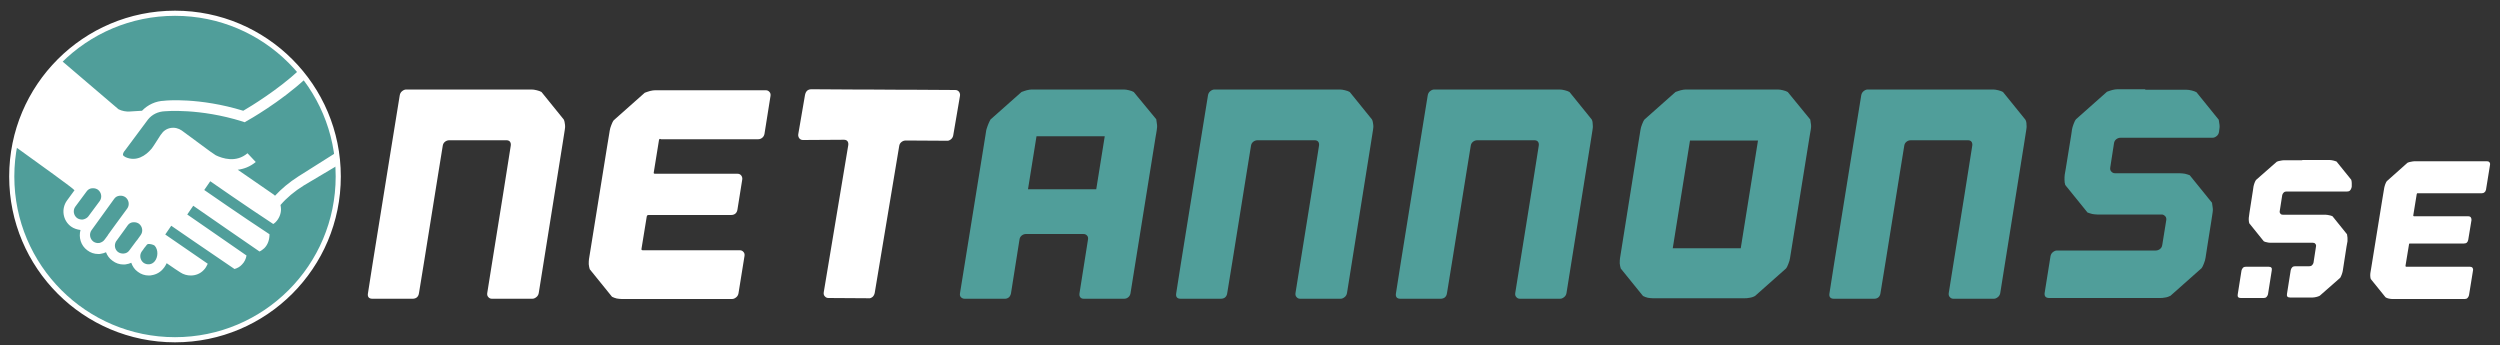
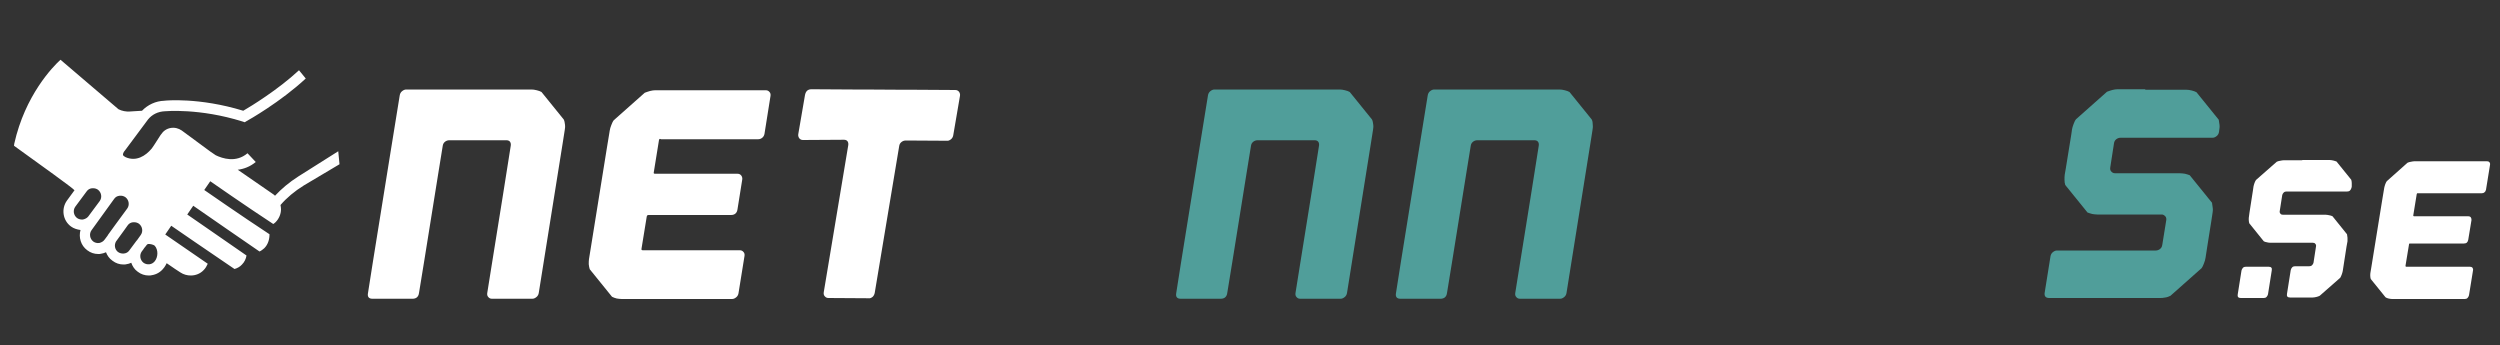
<svg xmlns="http://www.w3.org/2000/svg" version="1.1" id="Lager_1" x="0px" y="0px" viewBox="0 0 1000 138.1" style="enable-background:new 0 0 1000 138.1;" xml:space="preserve">
  <rect x="0" y="0" width="1000" height="138.1" fill="#333333" stroke="none" />
  <style type="text/css">
	.st0{fill:#509E9A;}
	.st1{fill:#509E9A;stroke:#FFFFFF;stroke-width:2.057;stroke-miterlimit:10;}
	.st2{fill:#FFFFFF;}
    .st3{fill:#ffffff;}
</style>
  <path class="st3" d="M226,49.9c0.1,0.8,0,1.5-0.1,2.1l-0.8,5.1l-7.7,48.2l-1.9,11.9c-0.1,0.6-0.4,1.2-0.9,1.6c-0.5,0.4-1,0.7-1.7,0.7h-16.1  c-0.6,0-1.1-0.2-1.5-0.7c-0.4-0.4-0.5-1-0.4-1.6l1.9-11.9l4.4-27.4l3.1-19.6c0.1-0.6,0-1.2-0.3-1.6c-0.3-0.4-0.8-0.6-1.4-0.6h-22.9  c-0.6,0-1.2,0.2-1.7,0.6c-0.5,0.4-0.8,0.9-0.9,1.6l-1.7,10.5l-5.6,34.9l-2.2,13.5c-0.2,1.5-1.1,2.3-2.6,2.3h-16  c-1.5,0-2.1-0.8-1.8-2.3l1.9-12.1l6.9-42.9l3.9-24.1c0.1-0.6,0.4-1.2,0.9-1.6c0.5-0.4,1-0.7,1.7-0.7h19.9h24h6.2  c0.6,0,1.3,0.1,2.1,0.3c0.8,0.2,1.4,0.4,1.9,0.7l8.9,11C225.8,48.4,225.9,49.1,226,49.9z" />
  <path class="st3" d="M263.6,56l-2.1,13c-0.1,0.3,0.1,0.5,0.5,0.5h9.8h10.6H295c0.6,0,1.1,0.2,1.5,0.7c0.3,0.4,0.5,1,0.4,1.6l-1.9,11.9  c-0.2,1.5-1.1,2.3-2.6,2.3h-11.7h-9.3h-12c-0.4,0-0.6,0.2-0.7,0.6l-2.1,12.9c-0.1,0.4,0.1,0.6,0.5,0.6h9.3h13.1h16.4  c0.6,0,1.1,0.2,1.5,0.7c0.4,0.4,0.5,1,0.4,1.6l-2.4,14.9c-0.1,0.6-0.4,1.2-0.9,1.6c-0.5,0.4-1,0.7-1.7,0.7h-12.4h-28.1h-3.6  c-0.6,0-1.3-0.1-2-0.2c-0.7-0.2-1.4-0.4-1.9-0.7l-8.9-11c-0.2-0.6-0.3-1.2-0.4-2c0-0.8,0-1.5,0.1-2.1l0.6-3.7l6.5-40.4l1.2-7.3  c0.1-0.6,0.3-1.4,0.6-2.1c0.3-0.8,0.6-1.5,1-2l12.4-11c0.6-0.2,1.3-0.5,2.1-0.7c0.8-0.2,1.5-0.3,2.1-0.3h2.8h32.1h9.3  c0.6,0,1.1,0.2,1.5,0.7c0.4,0.4,0.5,1,0.4,1.6l-2.4,15.1c-0.1,0.6-0.4,1.2-0.9,1.6c-0.5,0.4-1,0.6-1.7,0.6h-8.9h-18.4h-11.5  C263.9,55.4,263.7,55.6,263.6,56z" />
  <path class="st3" d="M381.3,54.1c-0.1,0.6-0.4,1.2-0.9,1.6c-0.5,0.4-1.1,0.7-1.7,0.6l-16.4-0.1c-0.6,0-1.2,0.2-1.7,0.6c-0.5,0.4-0.8,0.9-0.9,1.5  l-9.8,58.8c-0.1,0.6-0.4,1.2-0.8,1.6c-0.5,0.4-1,0.7-1.6,0.6l-16.1-0.1c-0.6,0-1.1-0.2-1.5-0.7c-0.4-0.4-0.5-1-0.4-1.6l9.8-58.8  c0.1-0.6,0-1.2-0.3-1.6c-0.3-0.4-0.8-0.6-1.4-0.6L321.2,56c-0.6,0-1.1-0.2-1.5-0.7c-0.3-0.4-0.5-1-0.4-1.6L322,38  c0.3-1.5,1.1-2.3,2.6-2.3l16.4,0.1l4.3,0l16.1,0.1l4.3,0l16.4,0.1c0.6,0,1.1,0.2,1.5,0.7c0.3,0.4,0.5,1,0.4,1.6L381.3,54.1z" />
-   <path class="st0" d="M462.5,47.7c0.1,0.6,0.2,1.3,0.3,2.1c0.1,0.8,0,1.6-0.1,2.2l-0.2,1.3l-0.2,1.1l-10.1,62.9  c-0.1,0.6-0.4,1.2-0.9,1.6c-0.5,0.4-1,0.6-1.7,0.6h-16.1c-0.6,0-1.1-0.2-1.4-0.6c-0.3-0.4-0.4-0.9-0.3-1.6l3.4-21.5  c0.1-0.6,0-1.2-0.4-1.6c-0.4-0.4-0.8-0.6-1.5-0.6h-22.9c-0.6,0-1.2,0.2-1.7,0.6c-0.5,0.4-0.8,0.9-0.9,1.6l-3.4,21.5  c-0.1,0.6-0.4,1.2-0.8,1.6c-0.5,0.4-1,0.6-1.6,0.6h-16.1c-0.6,0-1.1-0.2-1.5-0.6c-0.4-0.4-0.5-0.9-0.4-1.6l10.2-63.3l0.3-1.9  l0.1-0.4c0.2-0.6,0.4-1.3,0.7-2c0.3-0.7,0.6-1.4,0.9-1.9l12.4-11c0.6-0.2,1.3-0.5,2.1-0.7c0.8-0.2,1.5-0.3,2.1-0.3h1.7h6.6h23.6h3.5  h1.3c0.6,0,1.3,0.1,2.1,0.3c0.8,0.2,1.4,0.4,1.9,0.7L462.5,47.7z M441.9,54.5h-27.3l-3.4,21.2h27.3L441.9,54.5z" />
-   <path class="st0" d="M724.1,47.8c0.1,0.6,0.2,1.2,0.3,2c0.1,0.8,0,1.5-0.1,2.1l-0.4,2.3l-6.9,42.9l-1,6.2c-0.1,0.6-0.3,1.4-0.6,2.1  c-0.3,0.8-0.6,1.5-1,2l-12.4,11c-0.6,0.3-1.3,0.6-2.1,0.7c-0.8,0.2-1.6,0.2-2.2,0.2h-2.4h-28h-6.2c-0.6,0-1.3-0.1-2-0.2  c-0.7-0.2-1.4-0.4-1.9-0.7l-8.9-11c-0.2-0.6-0.3-1.2-0.4-2c0-0.8,0-1.5,0.1-2.1l0.4-2.5l6.8-42.7l1-6.2c0.1-0.6,0.3-1.4,0.6-2.1  c0.3-0.8,0.6-1.5,1-2l12.4-11c0.6-0.2,1.3-0.5,2.1-0.7c0.8-0.2,1.5-0.3,2.1-0.3h5h24.3h7.4c0.6,0,1.3,0.1,2.1,0.3  c0.8,0.2,1.4,0.4,1.9,0.7L724.1,47.8z M703.2,56.2H676l-6.9,43.1h27.2L703.2,56.2z" />
-   <path class="st0" d="M810.6,49.9c0.1,0.8,0,1.5-0.1,2.1l-0.8,5.1l-7.7,48.2l-1.9,11.9c-0.1,0.6-0.4,1.2-0.9,1.6  c-0.5,0.4-1,0.7-1.7,0.7h-16.1c-0.6,0-1.1-0.2-1.5-0.7c-0.4-0.4-0.5-1-0.4-1.6l1.9-11.9l4.4-27.4l3.1-19.6c0.1-0.6,0-1.2-0.3-1.6  c-0.3-0.4-0.8-0.6-1.4-0.6h-22.9c-0.6,0-1.2,0.2-1.7,0.6c-0.5,0.4-0.8,0.9-0.9,1.6l-1.7,10.5l-5.6,34.9l-2.2,13.5  c-0.2,1.5-1.1,2.3-2.6,2.3h-16c-1.5,0-2.1-0.8-1.8-2.3l1.9-12.1l6.9-42.9l3.9-24.1c0.1-0.6,0.4-1.2,0.9-1.6c0.5-0.4,1-0.7,1.7-0.7  h19.9h24h6.2c0.6,0,1.3,0.1,2.1,0.3c0.8,0.2,1.4,0.4,1.9,0.7l8.9,11C810.5,48.4,810.6,49.1,810.6,49.9z" />
  <path class="st0" d="M549.3,49.9c0.1,0.8,0,1.5-0.1,2.1l-0.8,5.1l-7.7,48.2l-1.9,11.9c-0.1,0.6-0.4,1.2-0.9,1.6  c-0.5,0.4-1,0.7-1.7,0.7h-16.1c-0.6,0-1.1-0.2-1.5-0.7c-0.4-0.4-0.5-1-0.4-1.6l1.9-11.9l4.4-27.4l3.1-19.6c0.1-0.6,0-1.2-0.3-1.6  c-0.3-0.4-0.8-0.6-1.4-0.6h-22.9c-0.6,0-1.2,0.2-1.7,0.6c-0.5,0.4-0.8,0.9-0.9,1.6l-1.7,10.5l-5.6,34.9l-2.2,13.5  c-0.2,1.5-1.1,2.3-2.6,2.3h-16c-1.5,0-2.1-0.8-1.8-2.3l1.9-12.1l6.9-42.9l3.9-24.1c0.1-0.6,0.4-1.2,0.9-1.6c0.5-0.4,1-0.7,1.7-0.7  h19.9h24h6.2c0.6,0,1.3,0.1,2.1,0.3c0.8,0.2,1.4,0.4,1.9,0.7l8.9,11C549.1,48.4,549.2,49.1,549.3,49.9z" />
  <path class="st0" d="M637.1,49.9c0.1,0.8,0,1.5-0.1,2.1l-0.8,5.1l-7.7,48.2l-1.9,11.9c-0.1,0.6-0.4,1.2-0.9,1.6  c-0.5,0.4-1,0.7-1.7,0.7H608c-0.6,0-1.1-0.2-1.5-0.7c-0.4-0.4-0.5-1-0.4-1.6l1.9-11.9l4.4-27.4l3.1-19.6c0.1-0.6,0-1.2-0.3-1.6  c-0.3-0.4-0.8-0.6-1.4-0.6h-22.9c-0.6,0-1.2,0.2-1.7,0.6c-0.5,0.4-0.8,0.9-0.9,1.6l-1.7,10.5l-5.6,34.9l-2.2,13.5  c-0.2,1.5-1.1,2.3-2.6,2.3h-16c-1.5,0-2.1-0.8-1.8-2.3l1.9-12.1l6.9-42.9l3.9-24.1c0.1-0.6,0.4-1.2,0.9-1.6c0.5-0.4,1-0.7,1.7-0.7  h19.9h24h6.2c0.6,0,1.3,0.1,2.1,0.3c0.8,0.2,1.4,0.4,1.9,0.7l8.9,11C637,48.4,637.1,49.1,637.1,49.9z" />
  <path class="st0" d="M858.2,35.9h16.4c0.6,0,1.3,0.1,2.1,0.3c0.8,0.2,1.4,0.4,1.9,0.7l8.9,11c0.1,0.6,0.2,1.2,0.3,2  c0.1,0.8,0,1.5-0.1,2.1l-0.1,0.8c-0.1,0.6-0.4,1.2-0.9,1.6c-0.5,0.4-1,0.7-1.7,0.7h-8.1h-21.2h-7.5c-0.6,0-1.2,0.2-1.7,0.6  c-0.5,0.4-0.8,0.9-0.9,1.6l-1.5,9.7c-0.1,0.6,0,1.2,0.4,1.6c0.4,0.4,0.8,0.7,1.5,0.7h7.4h15.7h2.8c0.6,0,1.3,0.1,2.1,0.2  c0.8,0.2,1.4,0.4,1.9,0.6l8.9,11c0.1,0.6,0.2,1.3,0.3,2.1c0.1,0.8,0,1.5-0.1,2.1l-0.5,3.3l-1.4,8.8l-0.9,5.8  c-0.1,0.6-0.3,1.4-0.6,2.1c-0.3,0.8-0.6,1.5-1,2l-12.4,11c-0.6,0.3-1.3,0.6-2.1,0.7c-0.8,0.2-1.6,0.2-2.2,0.2h-2.5h0.4h-42.1  c-1.5,0-2.1-0.8-1.8-2.3l2.3-14.4c0.1-0.6,0.4-1.2,0.9-1.6c0.5-0.4,1-0.7,1.7-0.7h1.7h35.2h2.6c0.6,0,1.2-0.2,1.7-0.6  s0.8-0.9,0.9-1.6l1.6-9.9c0.1-0.6,0-1.2-0.4-1.6c-0.4-0.4-0.8-0.7-1.4-0.7h-10.4h-13.8h-1.6c-0.6,0-1.3-0.1-2-0.2  c-0.7-0.2-1.4-0.4-1.9-0.6l-8.9-11c-0.2-0.6-0.3-1.3-0.3-2.1c0-0.8,0-1.5,0.1-2.1l0.4-2.3l2.2-13.6l0.3-2.1c0.1-0.6,0.3-1.3,0.6-2.1  c0.3-0.8,0.6-1.5,1-2l12.4-11c0.6-0.2,1.3-0.5,2.1-0.7c0.8-0.2,1.5-0.3,2.1-0.3h2.2h8.8L858.2,35.9z" />
  <g>
    <path class="st3" d="M966.7,77.6l-1.4,8.6c0,0.2,0.1,0.3,0.3,0.3h6.5h7h8.2c0.4,0,0.7,0.1,1,0.4c0.2,0.3,0.3,0.6,0.3,1.1l-1.3,7.9   c-0.2,1-0.7,1.5-1.7,1.5H978h-6.1h-7.9c-0.3,0-0.4,0.1-0.4,0.4l-1.4,8.5c0,0.3,0.1,0.4,0.3,0.4h6.1h8.6H988c0.4,0,0.7,0.1,1,0.4   c0.2,0.3,0.3,0.6,0.2,1.1l-1.6,9.9c-0.1,0.4-0.3,0.8-0.6,1.1c-0.3,0.3-0.7,0.4-1.1,0.4h-8.2h-18.5h-2.4c-0.4,0-0.9-0.1-1.4-0.2   c-0.5-0.1-0.9-0.3-1.2-0.5l-5.9-7.3c-0.1-0.4-0.2-0.8-0.2-1.3c0-0.5,0-1,0.1-1.4l0.4-2.4l4.3-26.6l0.8-4.8c0.1-0.4,0.2-0.9,0.4-1.4   c0.2-0.5,0.4-1,0.7-1.3l8.2-7.3c0.4-0.2,0.8-0.3,1.4-0.4c0.5-0.1,1-0.2,1.4-0.2h1.8h21.1h6.1c0.4,0,0.7,0.1,1,0.4   c0.2,0.3,0.3,0.6,0.2,1.1l-1.6,9.9c-0.1,0.4-0.3,0.8-0.6,1c-0.3,0.3-0.7,0.4-1.1,0.4h-5.9h-12.1h-7.6   C966.9,77.2,966.8,77.4,966.7,77.6z" />
    <g>
      <path class="st3" d="M896.3,119.2c-1,0-1.4-0.5-1.2-1.5l1.5-9.5c0.1-0.4,0.3-0.8,0.6-1.1c0.3-0.3,0.7-0.4,1.1-0.4h9.2c1,0,1.4,0.5,1.2,1.5    l-1.5,9.5c-0.1,0.4-0.3,0.8-0.6,1.1c-0.3,0.3-0.7,0.4-1.1,0.4H896.3z" />
      <path class="st3" d="M921.1,64h10.8c0.4,0,0.9,0.1,1.4,0.2c0.5,0.1,0.9,0.3,1.3,0.4l5.9,7.3c0.1,0.4,0.2,0.8,0.2,1.3c0,0.5,0,1,0,1.4l-0.1,0.5    c-0.1,0.4-0.3,0.8-0.6,1.1c-0.3,0.3-0.7,0.4-1.1,0.4h-5.3h-14h-5c-0.4,0-0.8,0.1-1.1,0.4c-0.3,0.3-0.5,0.6-0.6,1l-1,6.4    c-0.1,0.4,0,0.8,0.3,1.1c0.2,0.3,0.6,0.4,1,0.4h4.9h10.4h1.8c0.4,0,0.9,0.1,1.4,0.2c0.5,0.1,0.9,0.2,1.3,0.4l5.8,7.2    c0.1,0.4,0.1,0.9,0.2,1.4c0,0.5,0,1,0,1.4l-0.4,2.2l-0.9,5.8l-0.6,3.9c-0.1,0.4-0.2,0.9-0.4,1.4c-0.2,0.5-0.4,1-0.6,1.3l-8.2,7.2    c-0.4,0.2-0.9,0.4-1.4,0.5c-0.5,0.1-1,0.2-1.4,0.2h-1.7h0.3H916c-1,0-1.4-0.5-1.2-1.5l1.5-9.5c0.1-0.4,0.3-0.8,0.6-1.1    c0.3-0.3,0.7-0.4,1.1-0.4h1.1h2.9h1.7c0.4,0,0.8-0.1,1.1-0.4c0.3-0.3,0.5-0.6,0.6-1l1-6.5c0.1-0.4,0-0.8-0.3-1.1    c-0.2-0.3-0.6-0.4-1-0.4h-6.9h-9.1h-1.1c-0.4,0-0.9-0.1-1.3-0.2c-0.5-0.1-0.9-0.2-1.2-0.4l-5.8-7.2c-0.1-0.4-0.2-0.9-0.2-1.4    c0-0.5,0-1,0.1-1.4l0.2-1.5l1.4-9l0.2-1.4c0.1-0.4,0.2-0.9,0.4-1.4s0.4-1,0.7-1.3l8.2-7.2c0.4-0.2,0.8-0.3,1.4-0.4    c0.5-0.1,1-0.2,1.4-0.2h1.4h5.8L921.1,64z" />
    </g>
  </g>
-   <circle class="st1" cx="70" cy="70.6" r="65.3" />
  <path class="st2" d="M5.6,58.3C16.4,66.1,29,75.1,29.8,76.1l-3,4.1c-2.4,3.3-1.7,8,1.6,10.4c1.1,0.8,2.4,1.2,3.8,1.4  c-0.8,2.9,0.1,6.2,2.7,8.1c1.3,1,2.8,1.5,4.4,1.5c0.4,0,0.8,0,1.1-0.1c0.7-0.1,1.3-0.3,2-0.6c0.5,1.3,1.3,2.5,2.6,3.4  c1.3,1,2.8,1.5,4.4,1.5c0.4,0,0.8,0,1.1-0.1c0.7-0.1,1.4-0.3,2-0.6c0.5,1.4,1.3,2.7,2.6,3.6c1.3,1,2.8,1.5,4.4,1.5  c0.4,0,0.8,0,1.1-0.1c2-0.3,3.7-1.3,4.9-2.9c0,0,0-0.1,0.1-0.1l0,0c0.1-0.1,0.1-0.2,0.2-0.3c0.3-0.4,0.5-0.8,0.7-1.2  c0-0.1,0.1-0.2,0.2-0.3c2.2,1.5,4.9,3.4,5.5,3.7c1.2,0.8,2.7,1.2,4.1,1.2c1.9,0,3.8-0.7,5.2-2.2c0.7-0.7,1.2-1.6,1.6-2.5  c-8.2-5.6-17-11.7-17-11.7l2.4-3.5c0,0,16.4,11.3,25.3,17.3c1.1-0.3,2.2-0.9,3-1.8c1-1,1.6-2.3,1.8-3.6  c-8.3-5.8-22.6-15.6-23.7-16.4l2.4-3.5c7.1,4.9,19.6,13.6,26.5,18.3c0.7-0.3,1.3-0.8,1.9-1.3c1.5-1.5,2.1-3.5,2.1-5.6  c-10.7-7-26.1-17.7-26.1-17.7l2.4-3.5c0,0,14.5,10.1,25.2,17.1c0.3-0.2,0.6-0.4,0.9-0.7c1.4-1.4,2.2-3.3,2.2-5.2  c0-0.6-0.1-1.1-0.2-1.7c2.5-2.9,5.6-5.5,9.3-7.8l14.3-8.5l-0.5-5.2l-16,10.1c-3.6,2.3-6.7,4.9-9.3,7.7c-0.2-0.2-0.5-0.5-0.7-0.6  l-14.2-9.8c2.4-0.3,4.9-1.2,7.2-3.1L99,61.3c-4.6,3.9-10,2.1-12.7,0.8l-2.2-1.5l-11.4-8.4c-1.3-0.9-2.9-1.3-4.5-1  c-1.6,0.3-2.9,1.2-3.8,2.6l0,0c0,0,0,0.1-0.1,0.1l-2.7,4.2c-0.3,0.4-0.6,0.9-0.9,1.3c-2.5,3-6.2,5.3-10.4,3.5  c-0.6-0.3-1-0.6-1.1-0.9c-0.1-0.4,0.2-1.1,0.6-1.6c0,0,0.1-0.1,0.1-0.1c0.1-0.1,0.2-0.3,0.3-0.4l9-12.1c1.6-2,4-3.2,6.8-3.3  c0.1,0,13.8-1.3,31,4.1l0.9,0.3l0.8-0.5c0.6-0.3,13.5-7.6,23.6-17l-2.7-3.3c-8.4,7.8-19.2,14.4-22.3,16.2c-17.6-5.4-31.2-4.1-31.6-4  c-3.4,0.1-6.6,1.6-8.9,4l-4.9,0.3c-1.5,0.1-3.1-0.2-4.5-0.9c-0.1-0.1-14.8-12.6-23.2-19.8c-3,2.7-14.2,14.2-18.5,33.6L5.6,58.3z   M33.2,87.8c-0.8,0.1-1.7-0.1-2.4-0.6c-1.4-1.1-1.7-3.1-0.7-4.5l4.6-6.2c0.5-0.7,1.2-1.1,2.1-1.2c0.2,0,0.3,0,0.5,0  c0.7,0,1.3,0.2,1.9,0.6c1.4,1.1,1.7,3.1,0.7,4.5l-4.6,6.2C34.8,87.2,34.1,87.6,33.2,87.8z M43.3,93.8c-0.1,0.2-0.2,0.3-0.3,0.5  l-1.2,1.6c-0.5,0.7-1.3,1.1-2.1,1.3c-0.9,0.1-1.7-0.1-2.4-0.6c-1.4-1.1-1.7-3.1-0.7-4.5l9.1-12.6c0.5-0.7,1.2-1.1,2.1-1.2  c0.9-0.1,1.7,0.1,2.4,0.6c1.4,1.1,1.7,3.1,0.7,4.5l-4.7,6.4L43.3,93.8z M54.8,96.1c-0.1,0.1-0.1,0.1-0.2,0.2l-2.9,3.9  c-0.5,0.7-1.2,1.1-2.1,1.2c-0.8,0.1-1.7-0.1-2.4-0.6c-1.3-1-1.6-2.8-0.8-4.2l3.2-4.4l1.5-2.1c0.5-0.7,1.2-1.1,2.1-1.2  c0.2,0,0.3,0,0.5,0c0.7,0,1.3,0.2,1.9,0.6c1.4,1.1,1.7,3.1,0.7,4.5L54.8,96.1z M59.8,105.7c-0.9,0.1-1.7-0.1-2.4-0.6  c-1.4-1.1-1.7-3.1-0.7-4.5l0.6-0.8c0.2-0.3,0.5-0.8,0.9-1.2l0,0c0.3-0.5,0.7-0.9,1-1c0.9-0.1,2.3,0.3,2.7,0.7c1.5,1.7,1.3,4.6,0,6.2  C61.4,105.1,60.7,105.6,59.8,105.7z" />
</svg>